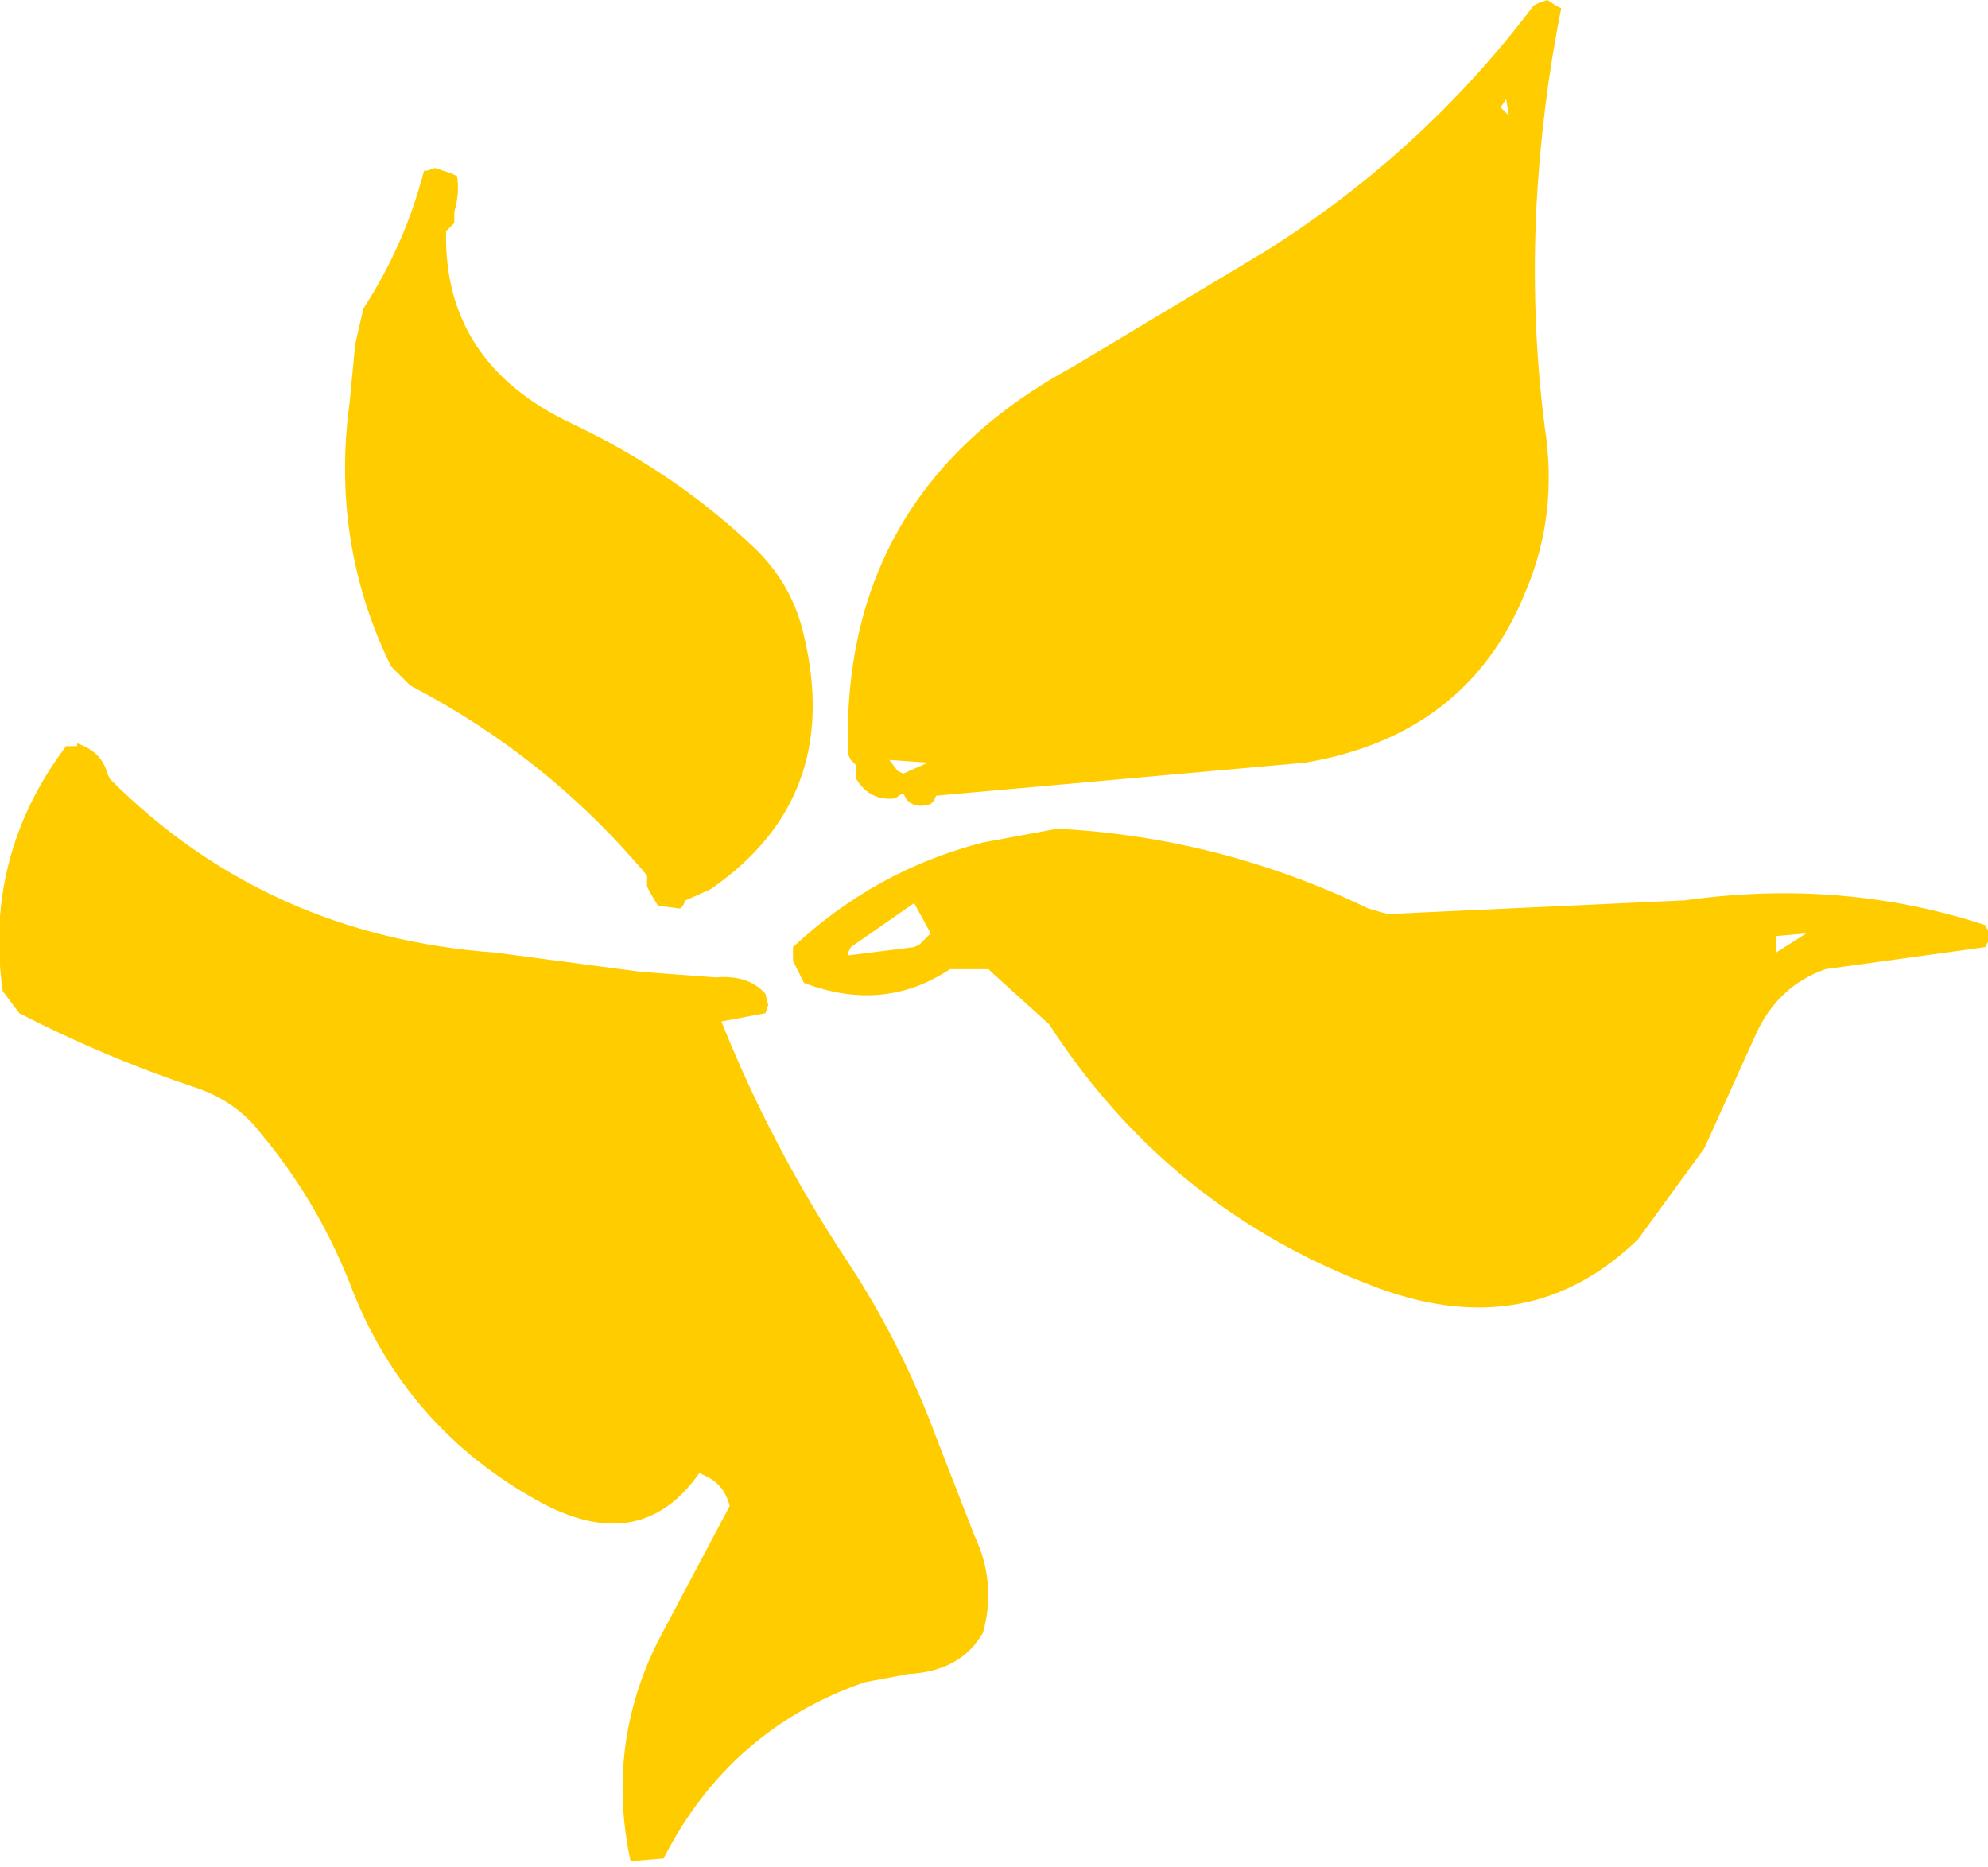
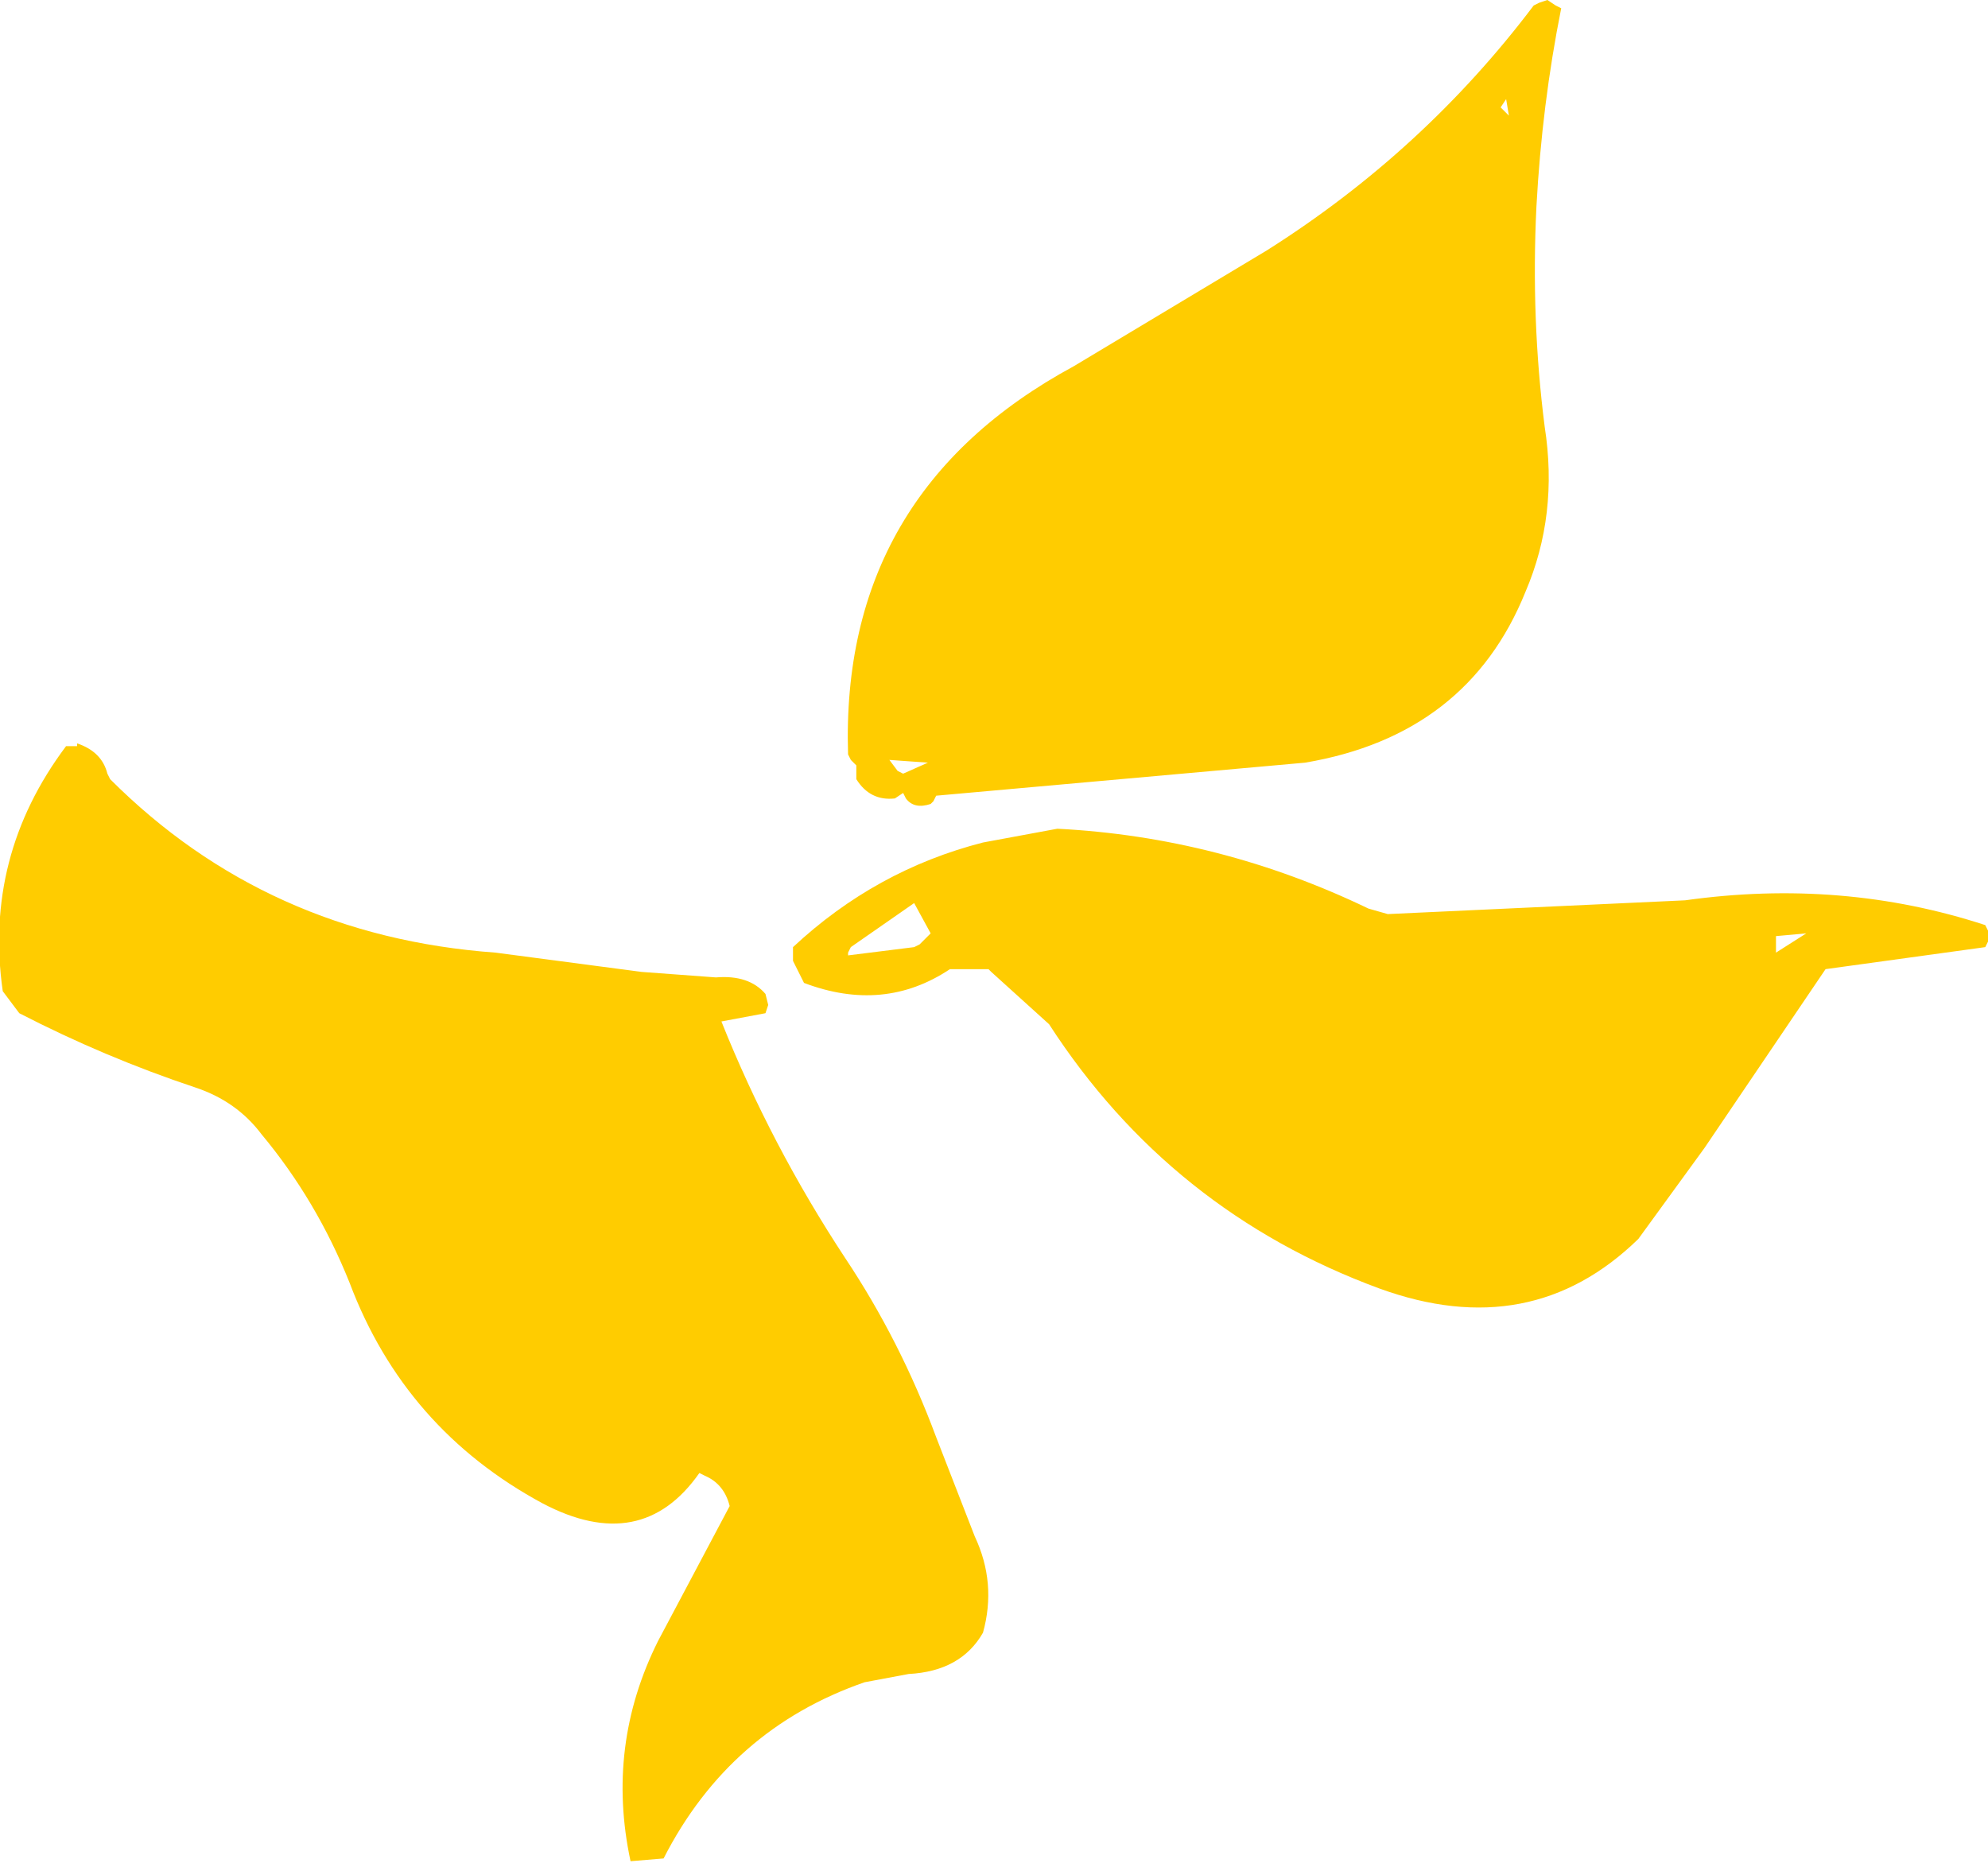
<svg xmlns="http://www.w3.org/2000/svg" height="33.9px" width="36.1px">
  <g transform="matrix(1.0, 0.0, 0.0, 1.0, 17.0, 18.05)">
-     <path d="M10.9 -14.3 Q10.8 -12.25 11.05 -10.3 11.3 -8.7 10.7 -7.3 9.65 -4.7 6.7 -4.2 L0.0 -3.6 -0.05 -3.5 -0.1 -3.45 Q-0.4 -3.35 -0.55 -3.55 L-0.6 -3.65 -0.75 -3.55 Q-1.2 -3.5 -1.45 -3.9 L-1.45 -4.0 -1.45 -4.15 -1.55 -4.25 -1.6 -4.35 Q-1.75 -9.1 2.5 -11.4 L6.0 -13.5 Q8.85 -15.3 10.85 -17.95 L10.95 -18.0 11.1 -18.05 11.25 -17.95 11.35 -17.9 Q11.0 -16.15 10.9 -14.3 M10.4 -15.95 L10.35 -16.25 10.25 -16.1 10.4 -15.95 M0.95 -0.45 L0.25 -0.45 Q-0.95 0.35 -2.4 -0.2 L-2.45 -0.3 -2.55 -0.5 -2.6 -0.6 -2.6 -0.65 -2.6 -0.75 -2.6 -0.85 Q-1.1 -2.25 0.85 -2.75 L2.2 -3.0 Q5.15 -2.85 7.85 -1.55 L8.2 -1.45 13.6 -1.7 Q16.45 -2.1 19.05 -1.25 L19.1 -1.15 19.1 -0.95 19.05 -0.85 16.15 -0.45 Q15.3 -0.15 14.9 0.7 L13.95 2.8 12.75 4.45 Q10.8 6.35 8.05 5.35 4.25 3.95 2.05 0.55 L1.0 -0.4 0.95 -0.45 M15.25 -1.05 L15.25 -0.75 15.8 -1.1 15.25 -1.05 M0.7 9.85 Q1.1 10.7 0.85 11.6 0.45 12.3 -0.5 12.35 L-1.3 12.5 Q-3.75 13.35 -4.95 15.7 L-5.55 15.75 Q-6.0 13.65 -5.05 11.75 L-3.75 9.3 Q-3.85 8.9 -4.2 8.75 L-4.3 8.7 Q-5.35 10.2 -7.15 9.25 -9.65 7.9 -10.65 5.25 -11.25 3.75 -12.25 2.55 -12.7 1.95 -13.45 1.7 -15.1 1.15 -16.65 0.35 L-16.95 -0.05 Q-17.3 -2.5 -15.8 -4.5 L-15.6 -4.5 -15.6 -4.55 Q-15.15 -4.4 -15.05 -4.0 L-15.0 -3.9 Q-12.15 -1.05 -8.0 -0.75 L-5.35 -0.4 -4.0 -0.3 Q-3.4 -0.35 -3.1 0.0 L-3.05 0.2 -3.1 0.35 -3.9 0.5 Q-3.0 2.75 -1.65 4.8 -0.65 6.3 0.0 8.05 L0.7 9.85 M-0.7 -4.05 L-0.6 -4.0 -0.15 -4.2 -0.85 -4.25 -0.7 -4.05 M-1.6 -0.75 L-1.6 -0.7 -0.4 -0.85 -0.3 -0.9 -0.2 -1.0 -0.1 -1.1 -0.4 -1.65 -1.55 -0.85 -1.6 -0.75" fill="#ffcc00" fill-rule="evenodd" stroke="none" />
-     <path d="M-8.9 -13.85 Q-8.95 -11.45 -6.6 -10.35 -4.7 -9.45 -3.25 -8.05 -2.6 -7.4 -2.4 -6.5 -1.7 -3.55 -4.1 -1.9 L-4.55 -1.7 -4.6 -1.6 -4.65 -1.55 -5.05 -1.6 -5.2 -1.85 -5.25 -1.95 -5.25 -2.05 -5.25 -2.15 Q-7.05 -4.3 -9.55 -5.6 L-9.9 -5.95 Q-11.0 -8.2 -10.65 -10.75 L-10.55 -11.8 -10.4 -12.45 Q-9.65 -13.6 -9.3 -14.95 L-9.25 -14.95 -9.1 -15.0 -8.8 -14.9 -8.7 -14.85 Q-8.65 -14.55 -8.75 -14.2 L-8.75 -14.0 -8.85 -13.9 -8.9 -13.85" fill="#ffcc00" fill-rule="evenodd" stroke="none" />
+     <path d="M10.9 -14.3 Q10.8 -12.25 11.05 -10.3 11.3 -8.7 10.7 -7.3 9.65 -4.7 6.7 -4.2 L0.0 -3.6 -0.05 -3.5 -0.1 -3.45 Q-0.4 -3.35 -0.55 -3.55 L-0.6 -3.65 -0.75 -3.55 Q-1.2 -3.5 -1.45 -3.9 L-1.45 -4.0 -1.45 -4.15 -1.55 -4.25 -1.6 -4.35 Q-1.75 -9.1 2.5 -11.4 L6.0 -13.5 Q8.85 -15.3 10.85 -17.95 L10.95 -18.0 11.1 -18.05 11.25 -17.95 11.35 -17.9 Q11.0 -16.15 10.9 -14.3 M10.4 -15.95 L10.35 -16.25 10.25 -16.1 10.4 -15.95 M0.95 -0.45 L0.25 -0.45 Q-0.95 0.35 -2.4 -0.2 L-2.45 -0.3 -2.55 -0.5 -2.6 -0.6 -2.6 -0.65 -2.6 -0.75 -2.6 -0.85 Q-1.1 -2.25 0.85 -2.75 L2.2 -3.0 Q5.15 -2.85 7.85 -1.55 L8.2 -1.45 13.6 -1.7 Q16.45 -2.1 19.05 -1.25 L19.1 -1.15 19.1 -0.95 19.05 -0.85 16.15 -0.45 L13.95 2.8 12.75 4.45 Q10.8 6.35 8.05 5.35 4.25 3.95 2.05 0.55 L1.0 -0.4 0.95 -0.45 M15.25 -1.05 L15.25 -0.75 15.8 -1.1 15.25 -1.05 M0.7 9.85 Q1.1 10.7 0.85 11.6 0.45 12.3 -0.5 12.35 L-1.3 12.5 Q-3.75 13.35 -4.95 15.7 L-5.55 15.75 Q-6.0 13.65 -5.05 11.75 L-3.75 9.3 Q-3.85 8.9 -4.2 8.75 L-4.3 8.7 Q-5.35 10.2 -7.15 9.25 -9.65 7.9 -10.65 5.25 -11.25 3.75 -12.25 2.55 -12.7 1.95 -13.45 1.7 -15.1 1.15 -16.65 0.35 L-16.95 -0.05 Q-17.3 -2.5 -15.8 -4.5 L-15.6 -4.5 -15.6 -4.55 Q-15.15 -4.4 -15.05 -4.0 L-15.0 -3.9 Q-12.15 -1.05 -8.0 -0.75 L-5.35 -0.4 -4.0 -0.3 Q-3.4 -0.35 -3.1 0.0 L-3.05 0.2 -3.1 0.35 -3.9 0.5 Q-3.0 2.75 -1.65 4.8 -0.65 6.3 0.0 8.05 L0.7 9.85 M-0.7 -4.05 L-0.6 -4.0 -0.15 -4.2 -0.85 -4.25 -0.7 -4.05 M-1.6 -0.75 L-1.6 -0.7 -0.4 -0.85 -0.3 -0.9 -0.2 -1.0 -0.1 -1.1 -0.4 -1.65 -1.55 -0.85 -1.6 -0.75" fill="#ffcc00" fill-rule="evenodd" stroke="none" />
  </g>
</svg>